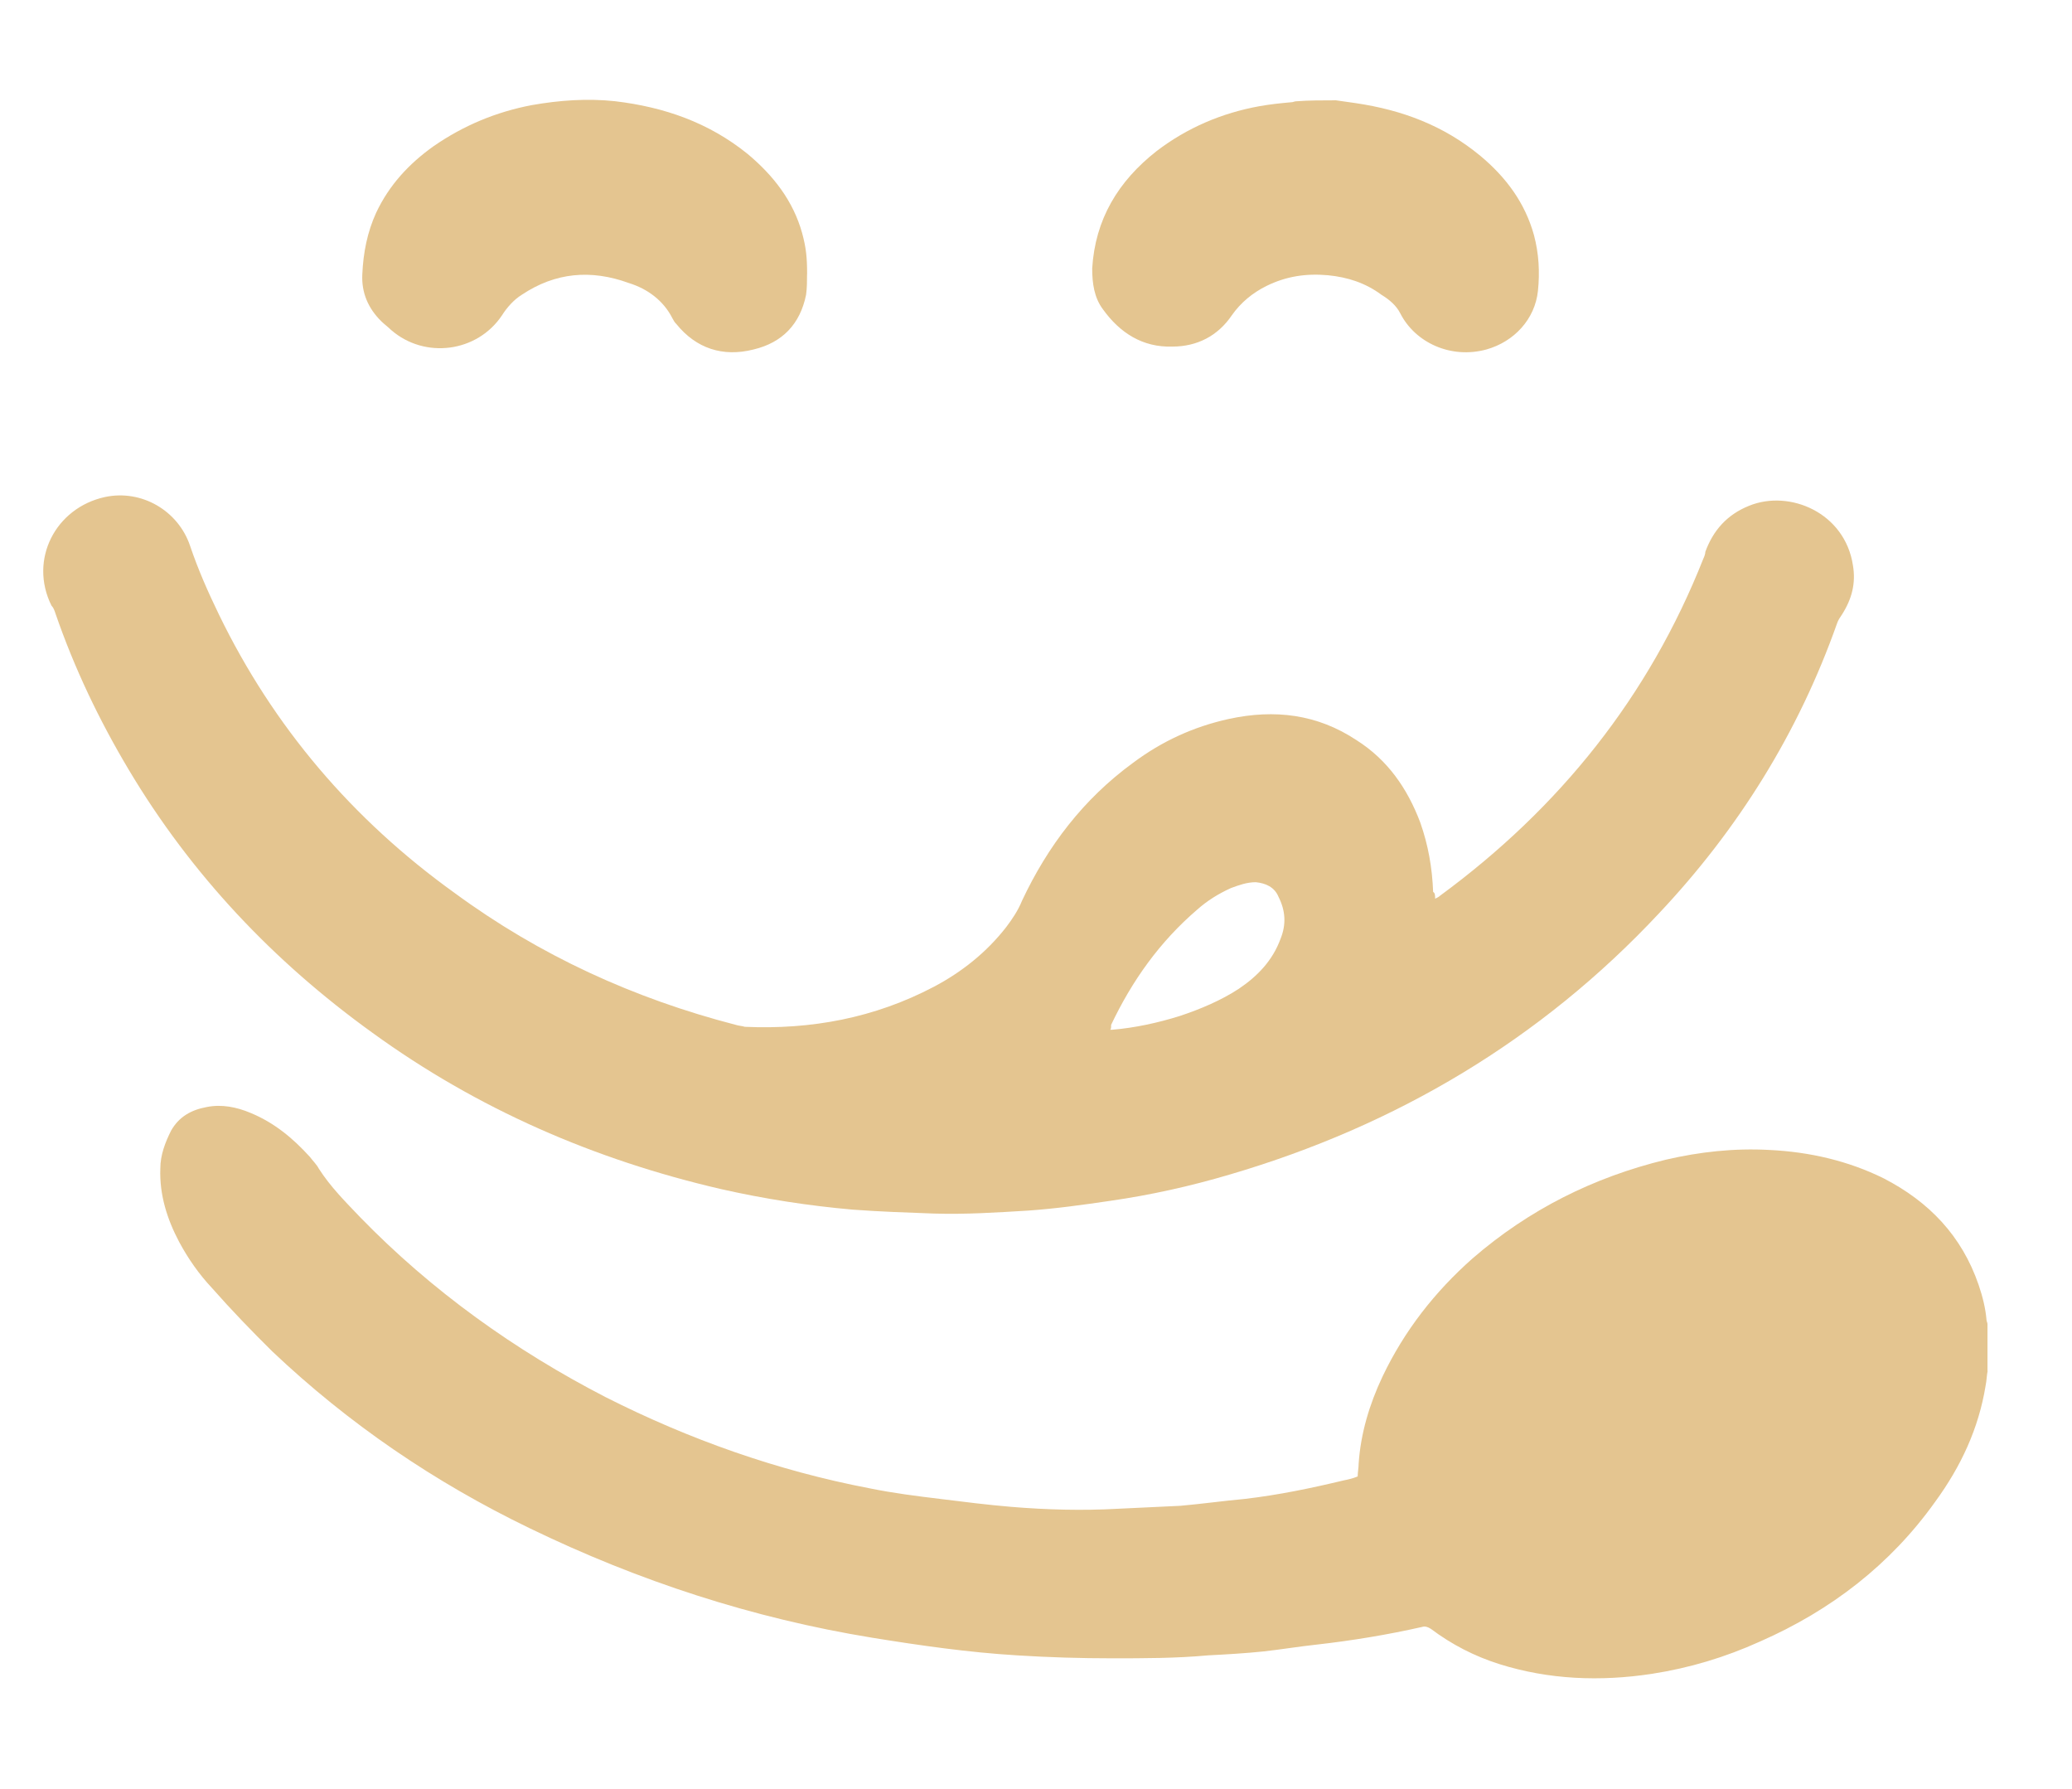
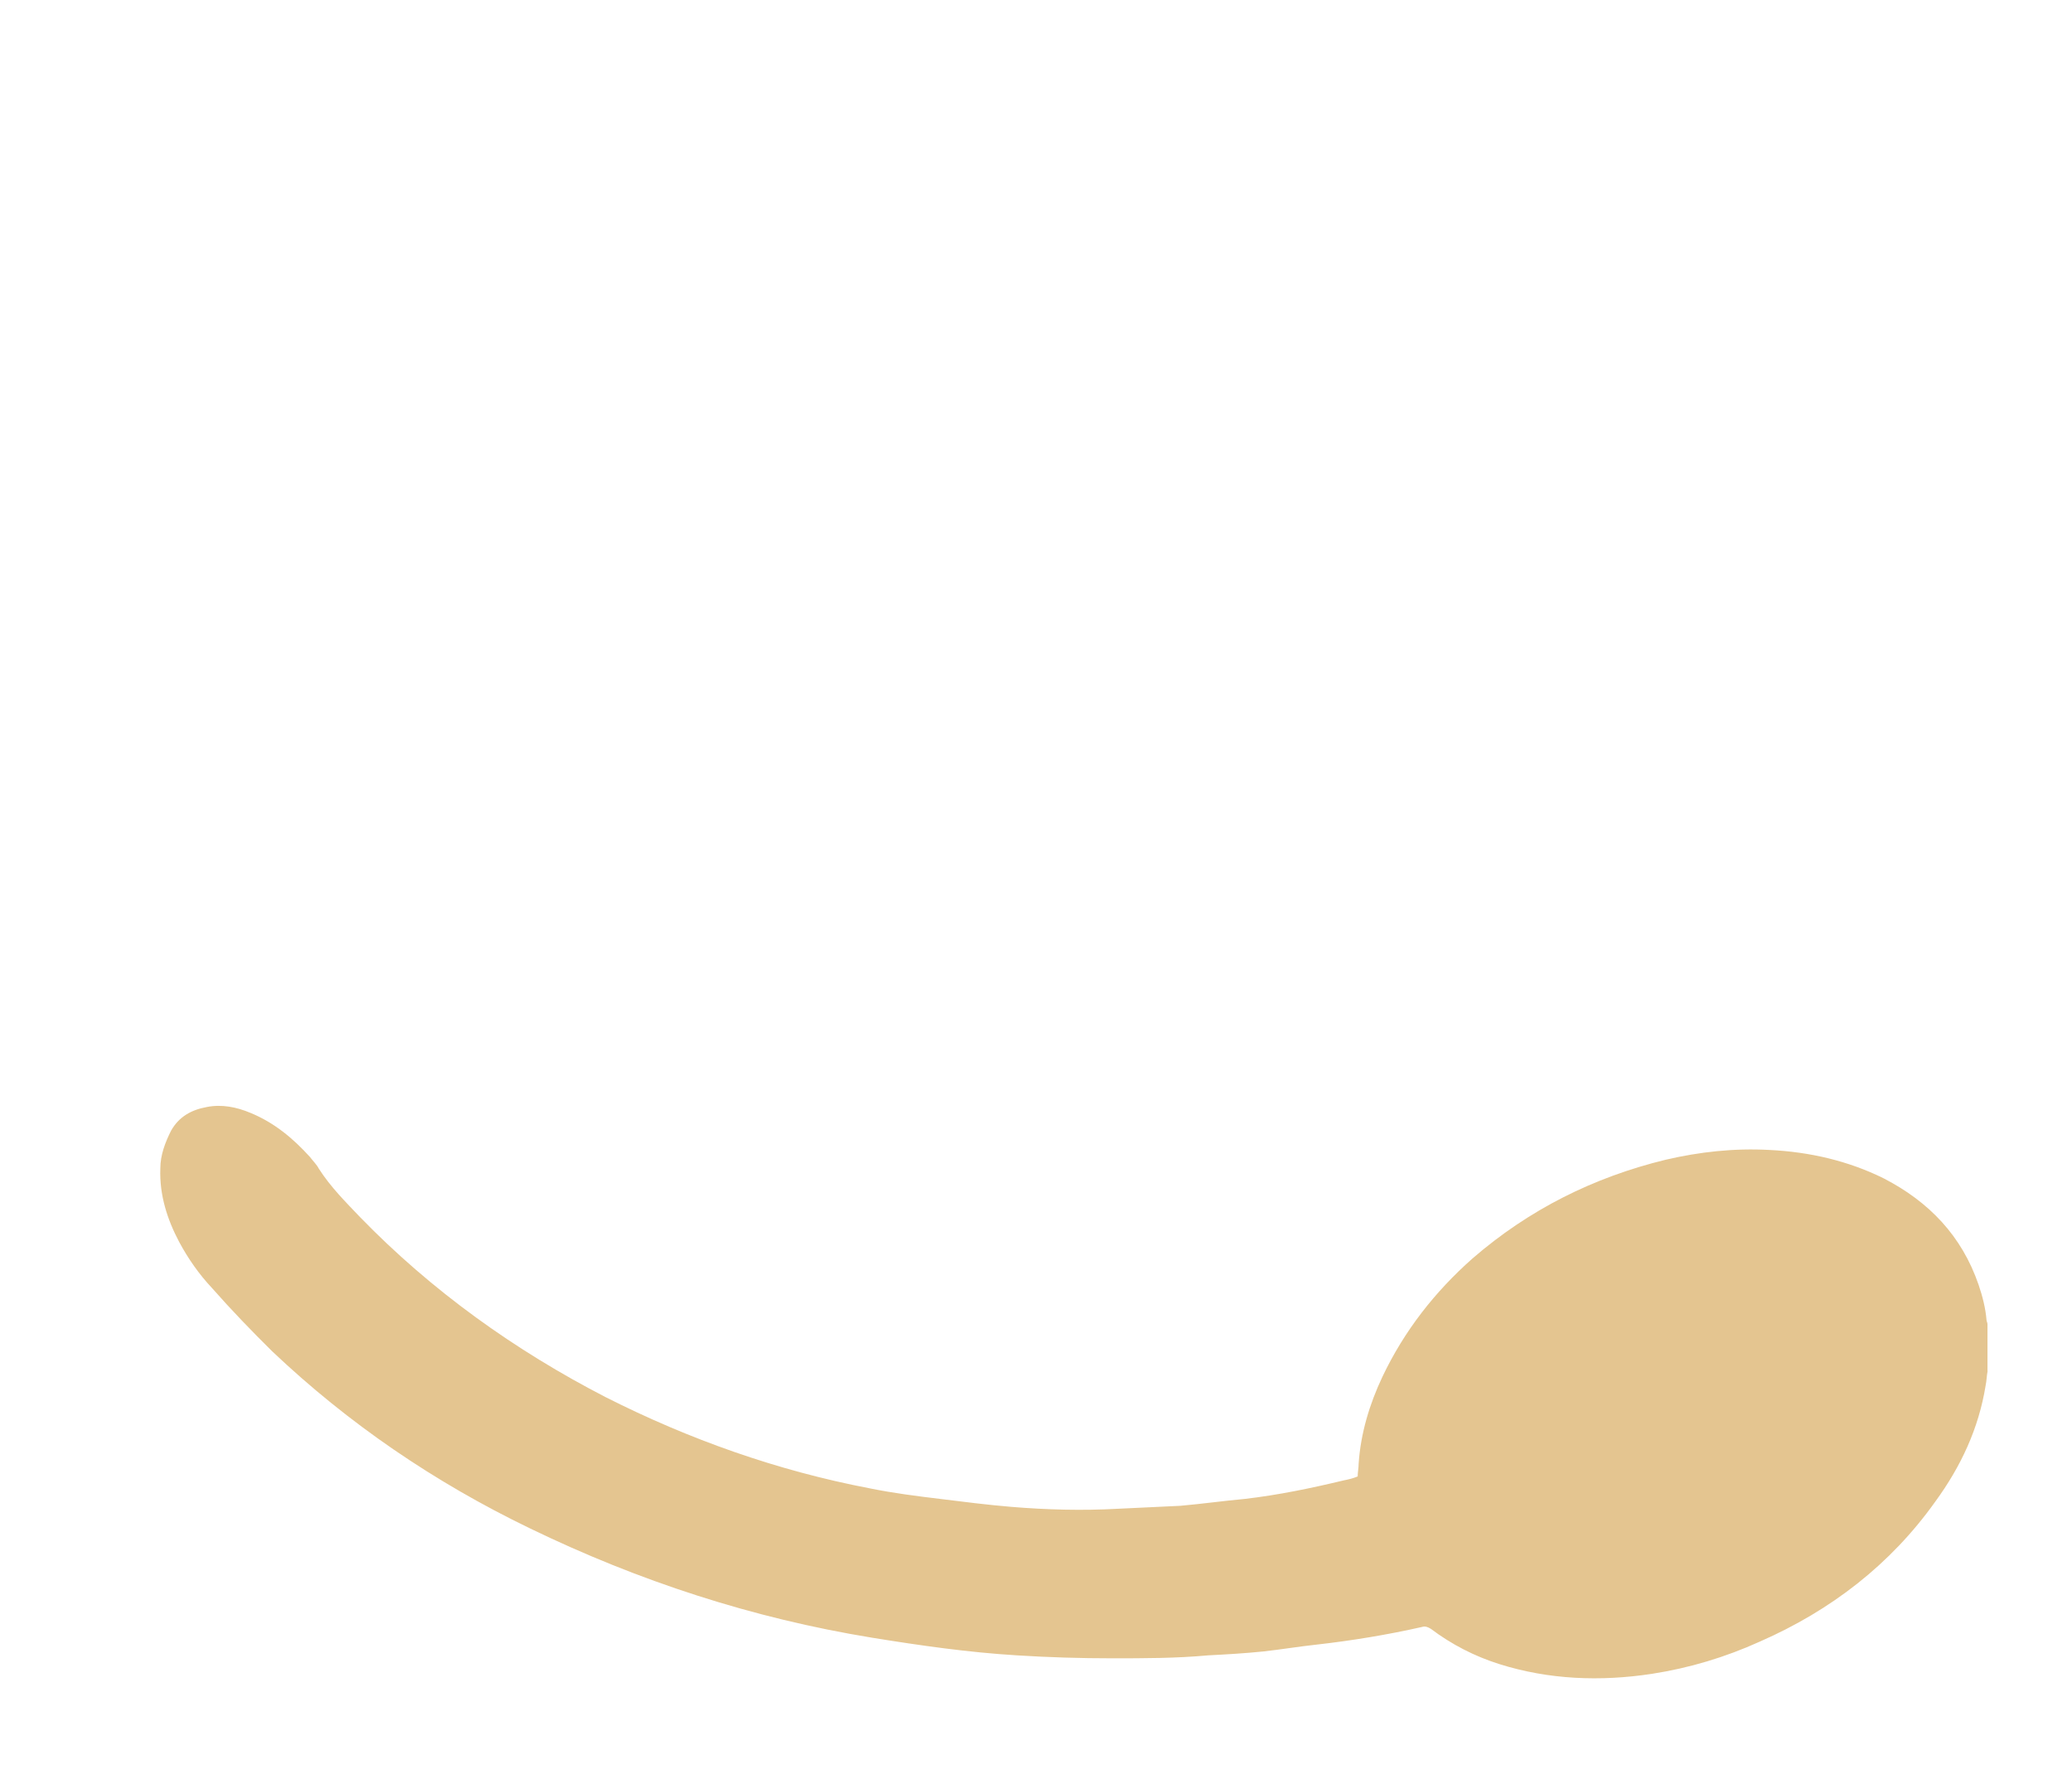
<svg xmlns="http://www.w3.org/2000/svg" xmlns:ns1="https://boxy-svg.com" id="Layer_1" data-name="Layer 1" viewBox="494.298 524.581 63.921 55.186" width="63.921px" height="55.186px">
  <defs>
    <style>
      .cls-1 {
        fill: #fff;
      }
    </style>
    <ns1:export>
      <ns1:file format="webp" excluded="true" />
      <ns1:file format="png" excluded="true" />
      <ns1:file format="svg" path="Untitled 2.svg" />
      <ns1:file format="svg" href="#object-0" />
    </ns1:export>
  </defs>
  <rect x="494.38" y="524.722" width="63.523" height="54.985" style="fill: rgba(0, 0, 0, 0);" id="object-0" />
  <g style="" transform="matrix(0.563, 0, 0, 0.563, 386.462, 283.822)">
    <g transform="matrix(0.405, 0, 0, 0.405, 115.35, 257.641)">
      <path class="cls-1" d="m457.04,605.17c-.13.66-.13,1.32-.27,1.98-.94,5.82-3.35,10.97-6.83,15.73-6.03,8.46-14.07,14.68-23.72,18.91-4.69,2.12-9.51,3.57-14.61,4.36-6.97,1.06-13.94.79-20.64-1.32-3.35-1.06-6.43-2.64-9.25-4.76-.4-.26-.8-.4-1.21-.26-4.69,1.06-9.51,1.85-14.2,2.38-2.41.26-4.82.66-7.24.93-2.55.26-4.96.4-7.5.53-4.29.4-8.71.4-13,.4s-8.58-.13-12.86-.4c-6.57-.4-13-1.32-19.56-2.38-16.21-2.64-31.62-7.67-46.36-14.81-12.86-6.21-24.52-14.15-34.84-23.93-2.81-2.78-5.49-5.55-8.17-8.59-1.74-1.85-3.22-3.97-4.42-6.21-1.61-3.04-2.68-6.35-2.55-9.92,0-1.85.67-3.57,1.47-5.16,1.07-1.85,2.68-2.78,4.82-3.17,2.01-.4,4.02,0,5.9.79,3.22,1.32,5.76,3.44,8.04,5.95.4.53.94,1.06,1.21,1.59,1.61,2.51,3.62,4.5,5.63,6.61,9.65,9.92,20.9,17.98,33.23,24.33,11.26,5.69,23.18,9.92,35.64,12.3,3.22.66,6.43,1.06,9.65,1.45,3.22.4,6.3.79,9.51,1.06,4.82.4,9.65.53,14.47.26,2.81-.13,5.63-.26,8.44-.4,2.95-.26,5.76-.66,8.71-.93,4.56-.53,8.98-1.45,13.4-2.51.67-.13,1.21-.26,1.88-.53,0-.53.13-1.19.13-1.72.27-4.1,1.47-8.07,3.22-11.77,2.95-6.21,7.1-11.5,12.19-16,7.64-6.61,16.35-10.97,26.13-13.35,4.56-1.06,9.25-1.59,14.07-1.32,5.36.26,10.59,1.45,15.41,3.83,6.16,3.17,10.59,7.8,12.86,14.41.54,1.59.94,3.17,1.07,4.76,0,.13.13.4.13.53v6.35Z" style="fill: rgb(228, 197, 144);" />
-       <path class="cls-1" d="m368.73,433.29c.94.13,1.88.26,2.81.4,6.3.93,11.93,3.04,16.88,7.14,3.48,2.91,6.03,6.35,7.24,10.71.67,2.51.8,5.02.54,7.54-.4,3.83-3.22,6.88-6.97,7.93-4.82,1.32-9.65-.93-11.66-4.89-.54-1.06-1.47-1.85-2.55-2.51-2.14-1.59-4.56-2.38-7.24-2.64-2.95-.26-5.63.13-8.31,1.45-1.88.93-3.48,2.25-4.69,3.97-1.88,2.78-4.69,4.23-8.04,4.23-4.02.13-7.1-1.85-9.38-5.02-1.21-1.59-1.47-3.57-1.47-5.55.4-6.61,3.48-11.77,8.71-15.87,4.15-3.17,8.84-5.16,13.94-6.08,1.47-.26,2.81-.4,4.29-.53.27,0,.4-.13.67-.13,1.74-.13,3.48-.13,5.23-.13Z" style="fill: rgb(228, 197, 144);" />
-       <path class="cls-1" d="m382.27,541.31c.27-.13.54-.26.67-.4,16.21-11.9,28.27-26.97,35.64-45.61.13-.26.27-.66.27-.93,1.07-2.91,2.95-5.02,5.9-6.21,5.49-2.25,13,.93,14.07,8.07.4,2.38-.13,4.5-1.47,6.61-.27.4-.54.79-.67,1.19-5.23,14.81-13.4,27.9-24.12,39.27-15.95,17.06-35.51,28.69-58.02,35.3-5.36,1.59-10.72,2.78-16.21,3.57-3.62.53-7.37,1.06-11.12,1.32-4.29.26-8.44.53-12.73.4-3.62-.13-7.37-.26-10.99-.53-6.03-.53-11.93-1.45-17.82-2.78-17.15-3.97-32.96-10.84-47.17-21.15-13.4-9.65-24.52-21.42-32.96-35.57-4.02-6.74-7.37-13.75-9.92-21.15-.13-.4-.27-.79-.54-1.06-3.08-6.21.54-13.22,7.24-14.68,4.96-1.06,9.92,1.85,11.52,6.61,1.07,3.17,2.41,6.21,3.89,9.26,7.37,15.2,18.09,27.77,31.89,37.68,11.52,8.46,24.25,14.28,38.06,17.85.4.13.8.13,1.21.26,8.98.4,17.55-1.19,25.59-5.42,3.75-1.98,7.1-4.63,9.78-8.07.8-1.06,1.61-2.25,2.14-3.57,3.48-7.4,8.31-13.75,15.01-18.64,3.89-2.91,8.17-4.89,13-5.95,6.16-1.32,11.93-.66,17.29,2.91,4.15,2.64,6.83,6.48,8.58,11.11,1.07,3.04,1.61,6.08,1.74,9.39.27.13.27.53.27.93Zm-43.95,17.72h.27c3.08-.26,6.16-.93,9.11-1.85,2.81-.93,5.63-2.12,8.04-3.7,2.55-1.72,4.56-3.83,5.63-6.74.8-1.98.67-3.83-.27-5.69-.54-1.32-1.74-1.85-3.08-1.98-1.21,0-2.28.4-3.35.79-1.74.79-3.22,1.72-4.56,2.91-5.09,4.36-8.84,9.65-11.66,15.6,0,.4,0,.53-.13.66Z" style="fill: rgb(228, 197, 144);" />
-       <path class="cls-1" d="m297.31,456.83c0,.93,0,1.85-.13,2.78-.8,3.97-3.22,6.48-7.1,7.4-4.15,1.06-7.77-.13-10.45-3.44-.27-.26-.4-.53-.54-.79-1.21-2.38-3.35-3.97-5.9-4.76-5.09-1.85-9.92-1.45-14.47,1.59-1.07.66-2.01,1.72-2.68,2.78-3.35,5.02-10.45,5.95-15.01,1.98-.4-.4-.94-.79-1.34-1.19-1.74-1.72-2.68-3.83-2.55-6.35.13-2.91.67-5.69,1.88-8.33,1.74-3.7,4.42-6.61,7.77-8.99,4.02-2.78,8.44-4.63,13.27-5.55,3.75-.66,7.5-.93,11.26-.53,6.7.79,12.73,2.91,17.96,7.14,3.48,2.91,6.16,6.35,7.37,10.71.54,1.98.67,3.31.67,5.55Z" style="fill: rgb(228, 197, 144);" />
+       <path class="cls-1" d="m297.31,456.83Z" style="fill: rgb(228, 197, 144);" />
    </g>
  </g>
</svg>